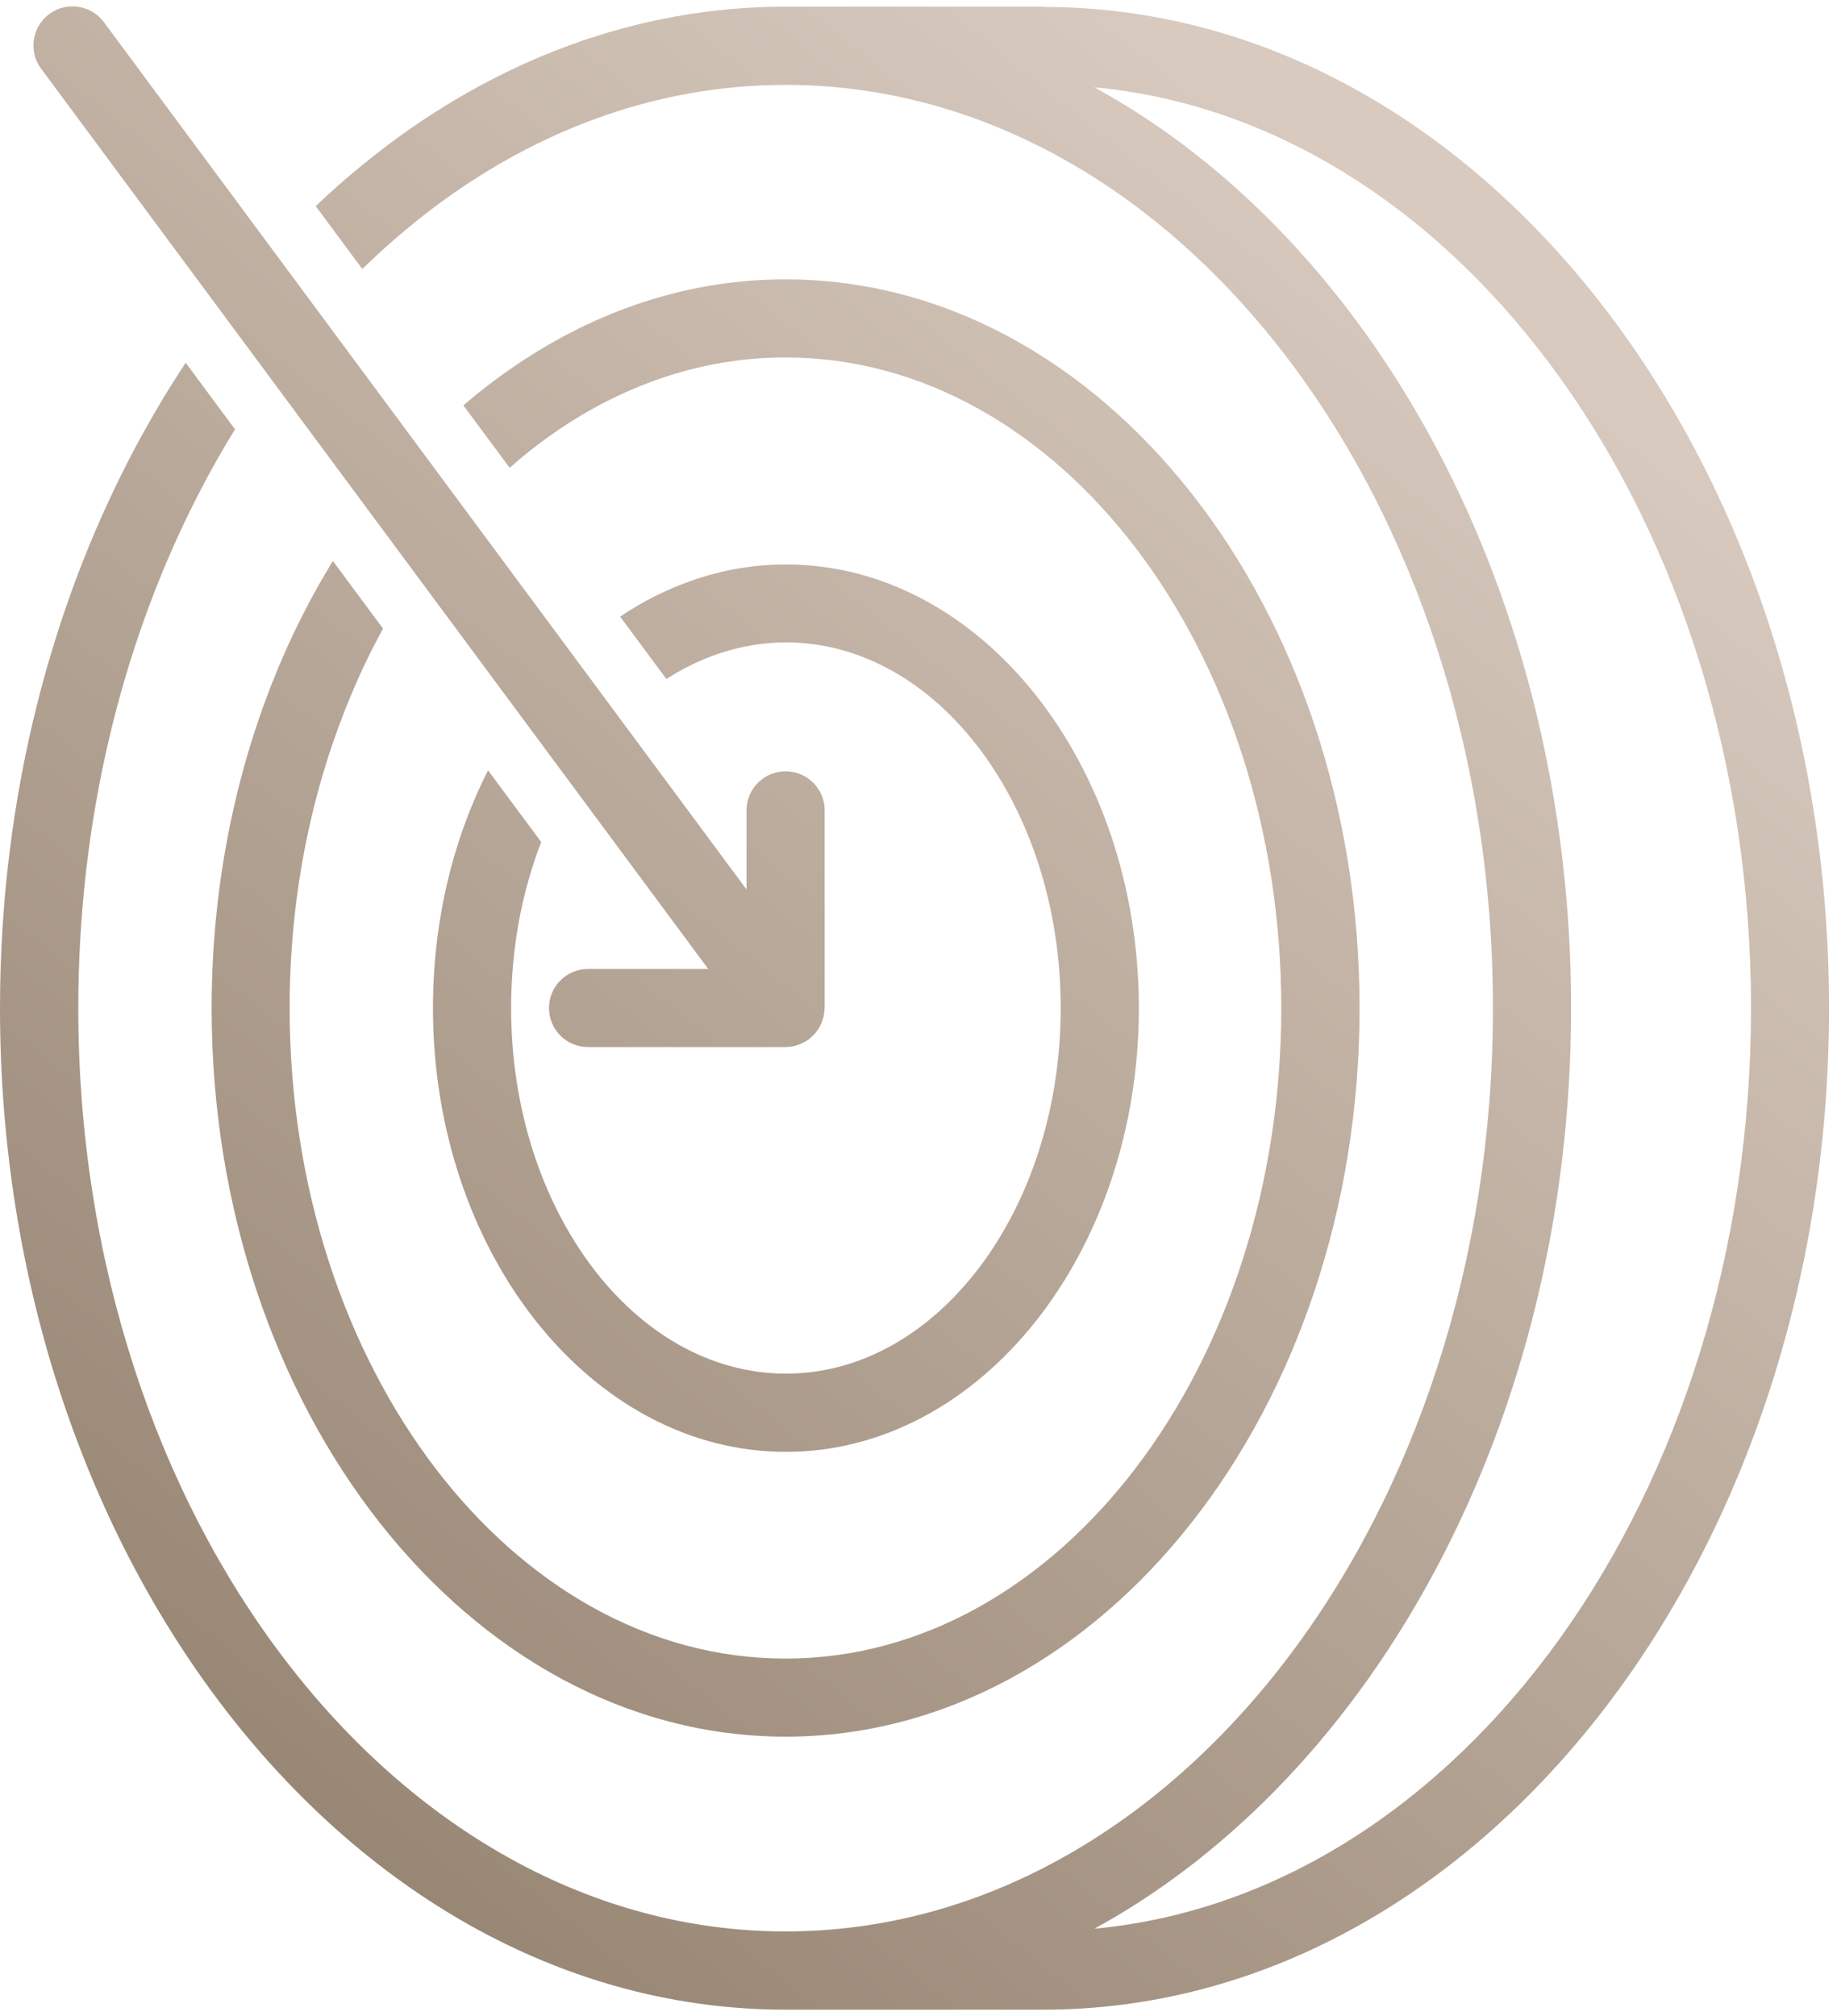
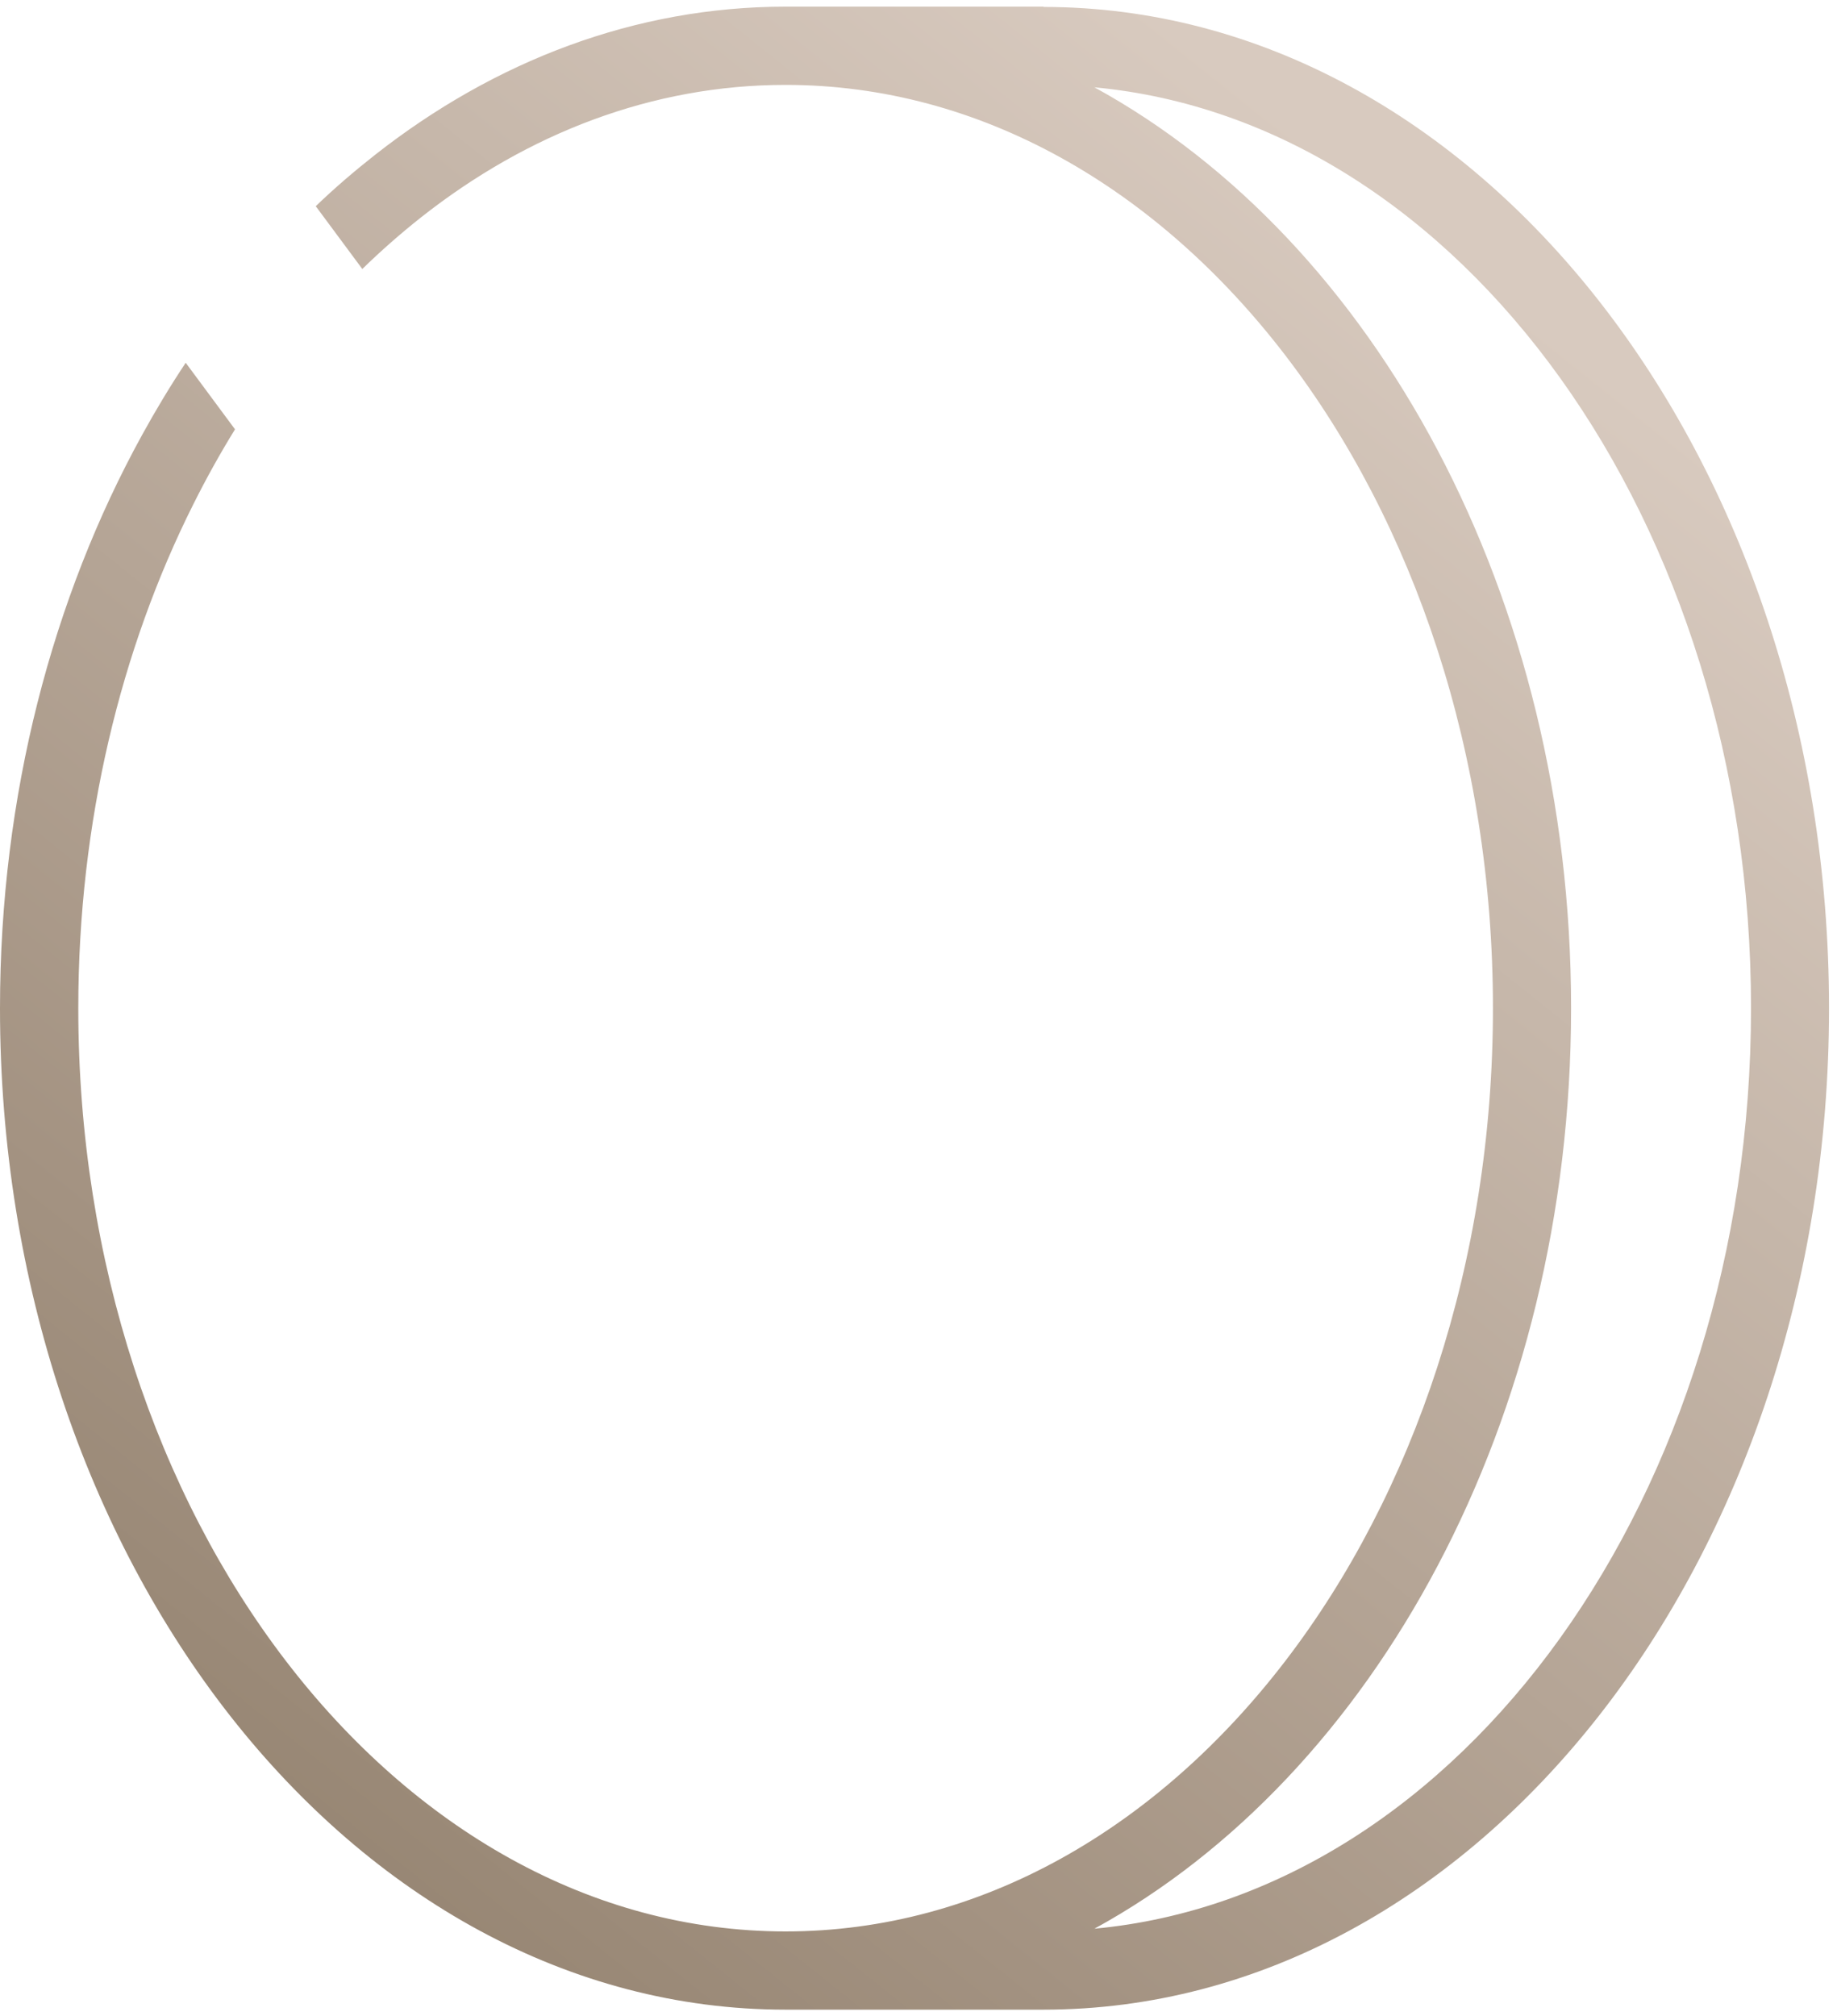
<svg xmlns="http://www.w3.org/2000/svg" width="144" height="158" viewBox="0 0 144 158" fill="none">
  <g id="Group">
-     <path id="Vector" d="M81.814 0.522H61.583C49.796 0.522 38.765 4.778 29.396 12.139C27.802 13.393 26.243 14.725 24.751 16.159L28.401 21.081C29.882 19.636 31.43 18.281 33.013 17.028C41.364 10.446 51.141 6.653 61.583 6.653C92.155 6.653 117.03 39.112 117.03 79.011C117.03 118.91 92.155 151.369 61.583 151.369C31.012 151.369 6.137 118.91 6.137 79.011C6.137 64.447 9.46 50.876 15.156 39.518C16.173 37.486 17.258 35.533 18.422 33.647L14.557 28.431C13.347 30.249 12.206 32.146 11.132 34.099C4.125 46.834 0 62.324 0 79.022C0 122.297 27.622 157.5 61.572 157.5H81.802C115.753 157.5 143.374 122.297 143.374 79.022C143.374 35.747 115.753 0.545 81.802 0.545L81.814 0.522ZM85.792 151.155C107.74 139.142 123.155 111.323 123.155 79C123.155 46.676 107.74 18.857 85.792 6.844C114.51 9.52 137.26 40.85 137.26 79C137.26 117.149 114.51 148.479 85.792 151.155Z" fill="url(#paint0_linear_162_1078)" />
-     <path id="Vector_2" d="M30.039 49.284L26.095 43.966C24.93 45.863 23.857 47.85 22.885 49.916C18.895 58.44 16.59 68.376 16.59 79C16.59 110.488 36.775 136.105 61.582 136.105C86.39 136.105 106.575 110.488 106.575 79C106.575 47.511 86.39 21.894 61.582 21.894C54.259 21.894 47.342 24.141 41.228 28.104C39.532 29.199 37.894 30.418 36.323 31.773L39.951 36.662C41.51 35.284 43.149 34.053 44.844 32.992C49.919 29.808 55.592 28.013 61.571 28.013C82.999 28.013 100.438 50.887 100.438 79C100.438 107.112 82.999 129.986 61.571 129.986C40.143 129.986 22.704 107.112 22.704 79C22.704 70.555 24.286 62.595 27.067 55.584C27.937 53.382 28.92 51.282 30.016 49.284H30.039Z" fill="url(#paint1_linear_162_1078)" />
-     <path id="Vector_3" d="M42.416 65.982L38.257 60.371C37.194 62.471 36.301 64.706 35.612 67.077C34.527 70.803 33.94 74.822 33.94 79.011C33.94 98.181 46.349 113.784 61.606 113.784C76.864 113.784 89.273 98.181 89.273 79.011C89.273 59.84 76.864 44.237 61.606 44.237C59.029 44.237 56.532 44.689 54.158 45.524C52.214 46.213 50.361 47.15 48.609 48.324L52.237 53.213C54.045 52.05 55.989 51.215 58.035 50.752C59.199 50.492 60.386 50.345 61.606 50.345C73.484 50.345 83.147 63.205 83.147 78.999C83.147 94.794 73.484 107.654 61.606 107.654C49.728 107.654 40.065 94.794 40.065 78.999C40.065 77.148 40.201 75.353 40.449 73.603C40.834 70.904 41.512 68.353 42.427 65.982H42.416Z" fill="url(#paint2_linear_162_1078)" />
-     <path id="Vector_4" d="M55.513 75.94H46.098C44.403 75.94 43.036 77.306 43.036 79C43.036 80.693 44.403 82.059 46.098 82.059H61.593C61.774 82.059 61.966 82.037 62.147 82.003C62.203 82.003 62.26 81.98 62.316 81.958C62.441 81.924 62.554 81.89 62.678 81.845C62.746 81.822 62.802 81.8 62.87 81.766C62.972 81.721 63.074 81.664 63.175 81.596C63.232 81.562 63.3 81.529 63.356 81.484C63.379 81.472 63.401 81.461 63.413 81.45C63.469 81.404 63.503 81.359 63.56 81.314C63.65 81.235 63.729 81.167 63.808 81.088C63.876 81.021 63.933 80.942 63.989 80.863C64.057 80.784 64.113 80.704 64.17 80.614C64.226 80.535 64.26 80.445 64.305 80.355C64.351 80.264 64.396 80.174 64.43 80.084C64.464 79.993 64.486 79.892 64.52 79.801C64.543 79.711 64.577 79.609 64.588 79.519C64.611 79.406 64.611 79.293 64.622 79.192C64.622 79.124 64.645 79.056 64.645 78.988V63.51C64.645 61.816 63.277 60.45 61.582 60.45C59.886 60.45 58.519 61.816 58.519 63.51V69.708L8.147 1.741C7.141 0.386 5.22 0.093 3.864 1.098C2.507 2.103 2.214 4.022 3.219 5.377L55.501 75.918L55.513 75.94Z" fill="url(#paint3_linear_162_1078)" />
+     <path id="Vector" d="M81.814 0.522H61.583C49.796 0.522 38.765 4.778 29.396 12.139C27.802 13.393 26.243 14.725 24.751 16.159L28.401 21.081C29.882 19.636 31.43 18.281 33.013 17.028C41.364 10.446 51.141 6.653 61.583 6.653C92.155 6.653 117.03 39.112 117.03 79.011C117.03 118.91 92.155 151.369 61.583 151.369C31.012 151.369 6.137 118.91 6.137 79.011C6.137 64.447 9.46 50.876 15.156 39.518C16.173 37.486 17.258 35.533 18.422 33.647L14.557 28.431C13.347 30.249 12.206 32.146 11.132 34.099C4.125 46.834 0 62.324 0 79.022C0 122.297 27.622 157.5 61.572 157.5H81.802C115.753 157.5 143.374 122.297 143.374 79.022C143.374 35.747 115.753 0.545 81.802 0.545L81.814 0.522ZM85.792 151.155C107.74 139.142 123.155 111.323 123.155 79C123.155 46.676 107.74 18.857 85.792 6.844C114.51 9.52 137.26 40.85 137.26 79C137.26 117.149 114.51 148.479 85.792 151.155" fill="url(#paint0_linear_162_1078)" />
  </g>
  <defs>
    <linearGradient id="paint0_linear_162_1078" x1="-58.181" y1="241.318" x2="117.047" y2="22.238" gradientUnits="userSpaceOnUse">
      <stop stop-color="#705E4C" />
      <stop offset="0.42" stop-color="#93826F" />
      <stop offset="0.55" stop-color="#A39281" />
      <stop offset="1" stop-color="#D8CABF" />
    </linearGradient>
    <linearGradient id="paint1_linear_162_1078" x1="-64.286" y1="236.44" x2="110.932" y2="17.349" gradientUnits="userSpaceOnUse">
      <stop stop-color="#705E4C" />
      <stop offset="0.42" stop-color="#93826F" />
      <stop offset="0.55" stop-color="#A39281" />
      <stop offset="1" stop-color="#D8CABF" />
    </linearGradient>
    <linearGradient id="paint2_linear_162_1078" x1="-64.171" y1="236.531" x2="111.057" y2="17.439" gradientUnits="userSpaceOnUse">
      <stop stop-color="#705E4C" />
      <stop offset="0.42" stop-color="#93826F" />
      <stop offset="0.55" stop-color="#A39281" />
      <stop offset="1" stop-color="#D8CABF" />
    </linearGradient>
    <linearGradient id="paint3_linear_162_1078" x1="-99.921" y1="207.933" x2="75.297" y2="-11.148" gradientUnits="userSpaceOnUse">
      <stop stop-color="#705E4C" />
      <stop offset="0.42" stop-color="#93826F" />
      <stop offset="0.55" stop-color="#A39281" />
      <stop offset="1" stop-color="#D8CABF" />
    </linearGradient>
  </defs>
</svg>